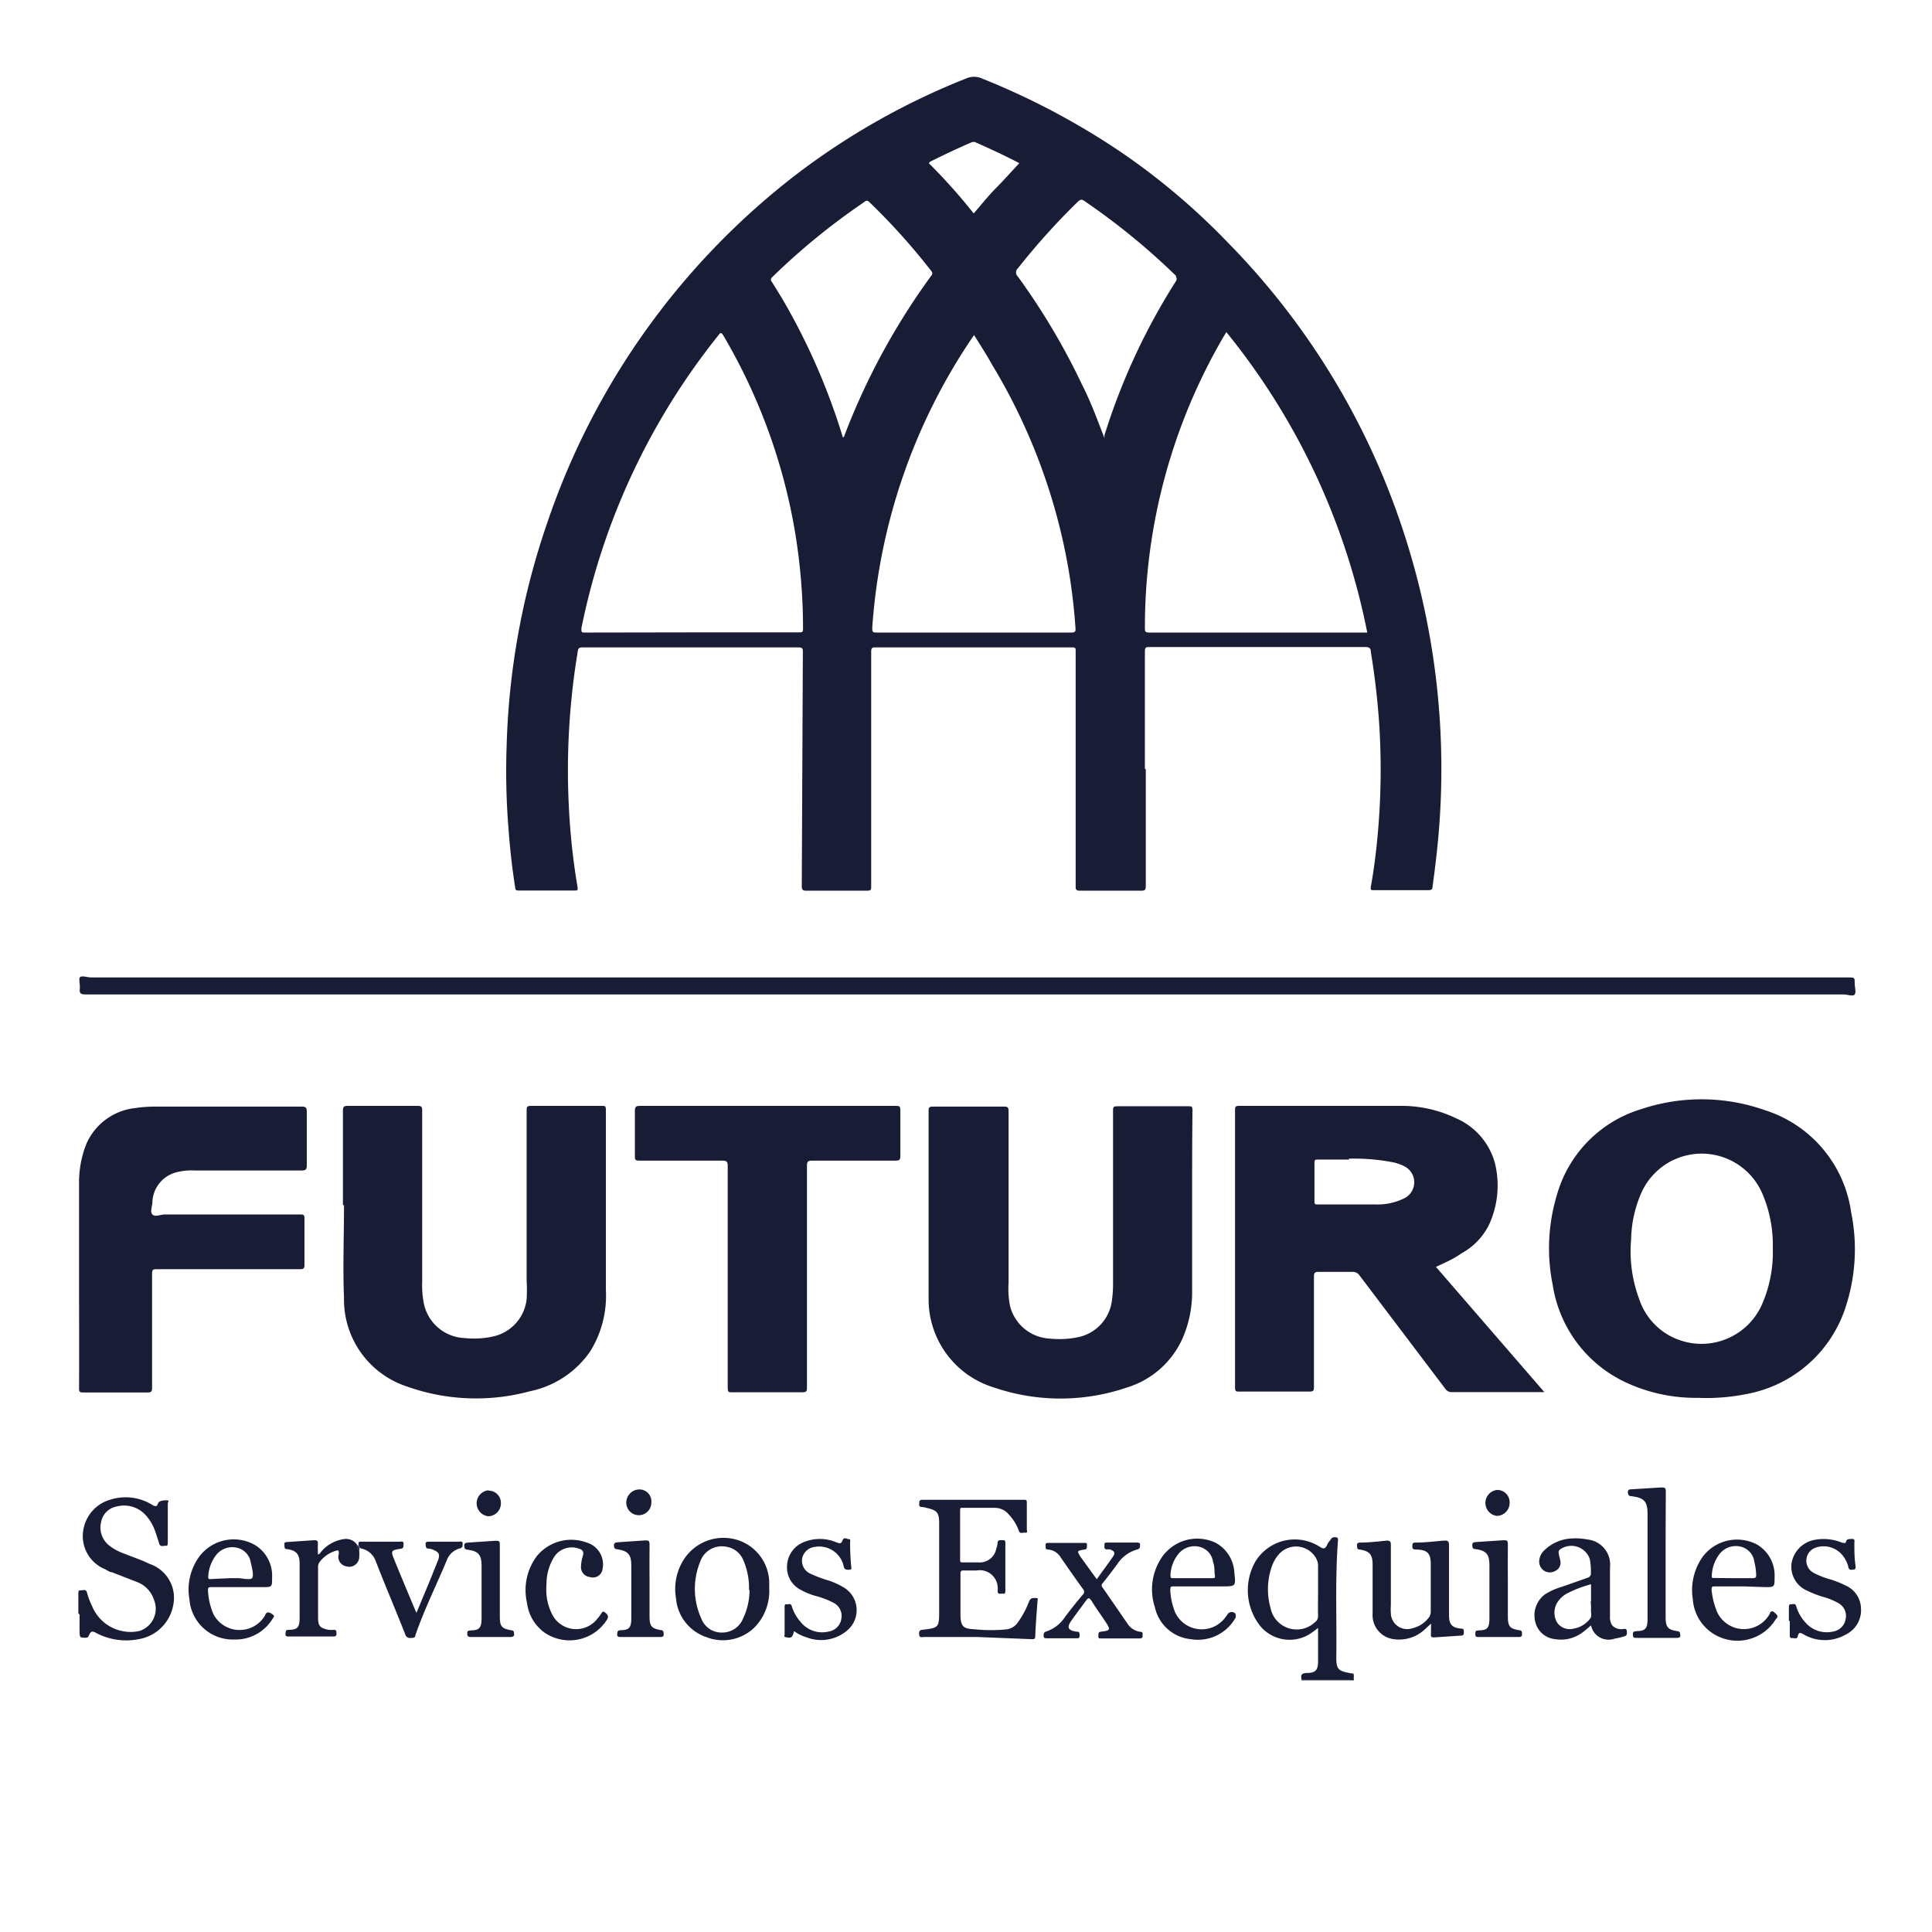
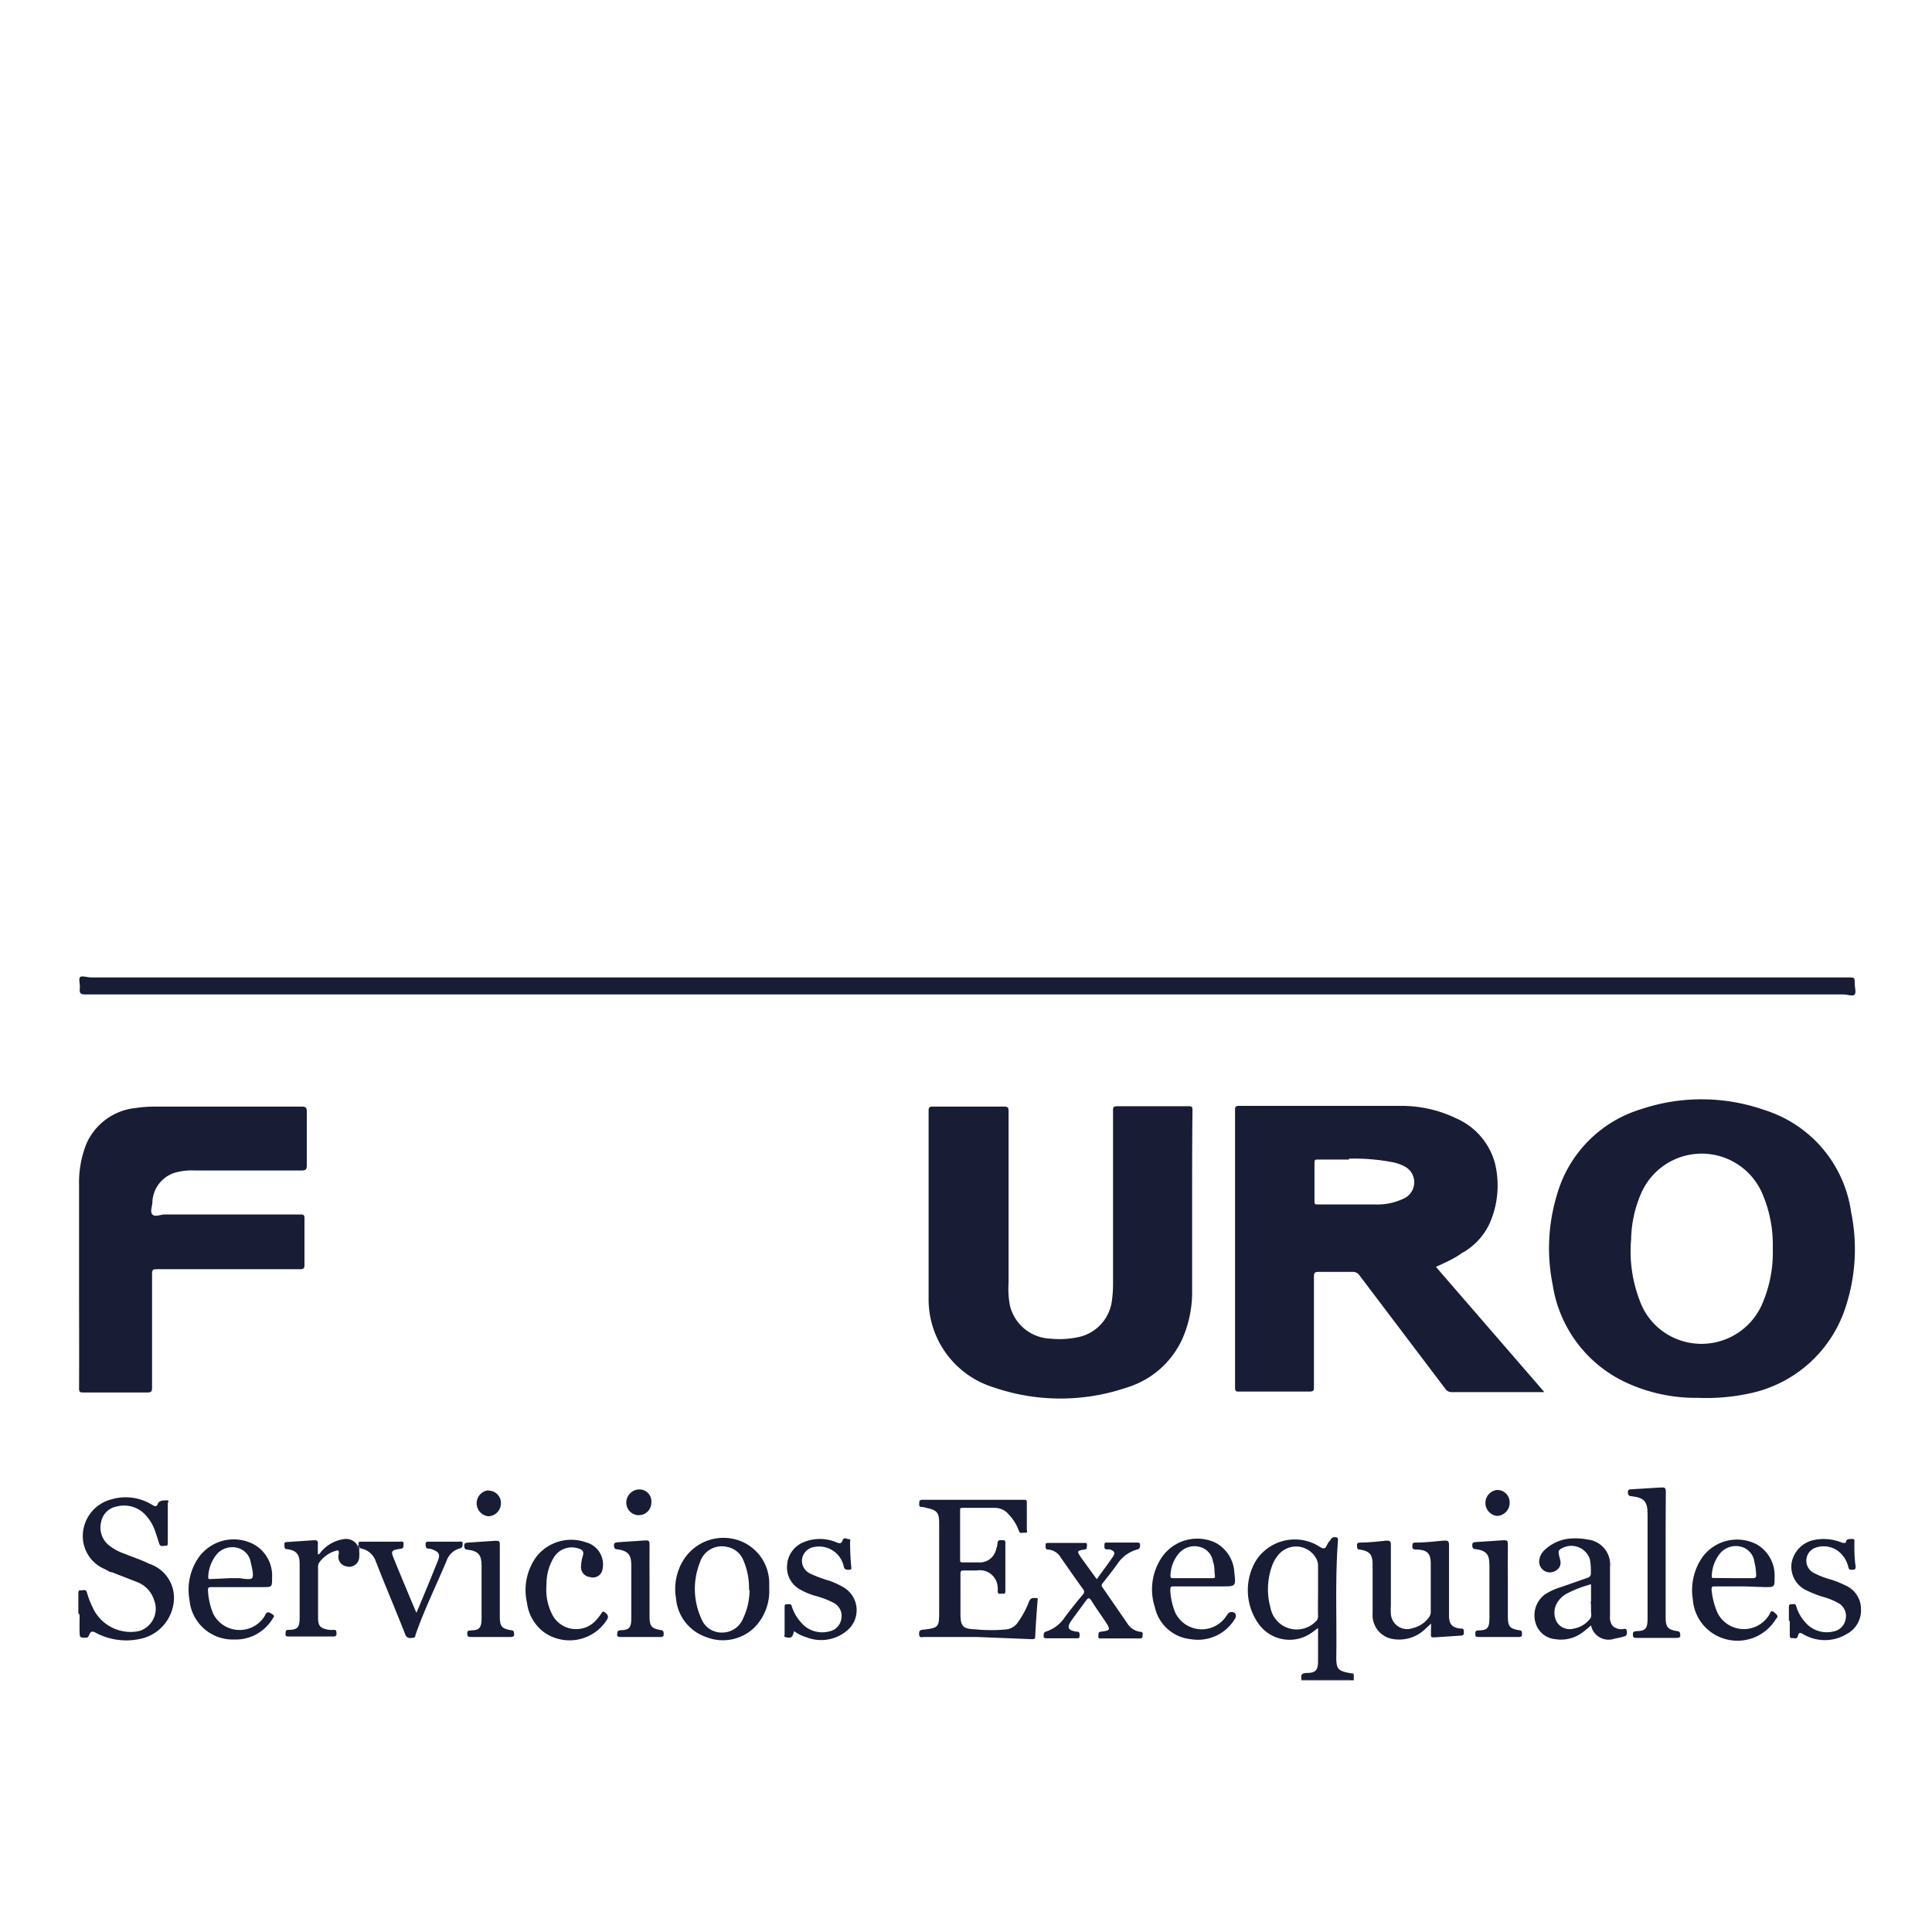
<svg xmlns="http://www.w3.org/2000/svg" id="Capa_1" data-name="Capa 1" viewBox="0 0 108 108">
  <defs>
    <style>.cls-1{fill:#181c35;}</style>
  </defs>
  <path class="cls-1" d="M72.75,93.93v-.05h2.65c.08,0,.18,0,.22-.07a.2.2,0,0,0-.1-.27c.11,0,.16,0,.16.12a2.43,2.43,0,0,0,0,.27Z" />
-   <path class="cls-1" d="M64.05,43q0,3.27,0,6.53c0,.22-.06.26-.26.26H60.37c-.2,0-.25-.06-.24-.25q0-6,0-11.91c0-.41,0-.83,0-1.24,0-.15,0-.2-.19-.2H48.9c-.16,0-.19.06-.2.2,0,.83,0,1.66,0,2.48q0,5.34,0,10.67c0,.19,0,.25-.24.25H45.08c-.21,0-.26-.05-.26-.26l.06-13.05c0-.22,0-.29-.27-.29h-12c-.21,0-.29,0-.32.27a40.37,40.37,0,0,0-.49,8.64,37.85,37.85,0,0,0,.49,4.52c0,.14,0,.16-.14.16H29c-.12,0-.18,0-.2-.16-.17-1.08-.29-2.15-.37-3.24a39.88,39.88,0,0,1-.11-4.64,41.68,41.68,0,0,1,2.27-12.51A41.21,41.21,0,0,1,44.78,9.55,39.82,39.82,0,0,1,54,4.39a1.09,1.09,0,0,1,.9,0,41.37,41.37,0,0,1,7.7,4.07,37.88,37.88,0,0,1,6,5.06,41.35,41.35,0,0,1,9.65,15.59,42.58,42.58,0,0,1,2.18,17.37c-.08,1-.21,2.06-.35,3.09,0,.16-.08.19-.24.19H76.8c-.16,0-.19,0-.17-.19.2-1.1.33-2.21.42-3.33a40.1,40.1,0,0,0,.06-5.59,42.36,42.36,0,0,0-.48-4.21c0-.2-.08-.27-.3-.27H64.27c-.21,0-.27,0-.27.27,0,2.18,0,4.36,0,6.54Zm4.5-24.43-.14.23A32.24,32.24,0,0,0,64,35.07c0,.23,0,.29.27.29H76.43A38.43,38.43,0,0,0,68.55,18.56ZM38.67,35.35h6c.16,0,.22,0,.22-.21a33.13,33.13,0,0,0-.44-5.36,32.15,32.15,0,0,0-4-11c-.13-.22-.18-.2-.32,0A38.26,38.26,0,0,0,32.5,35.12c0,.22,0,.24.2.24ZM54.45,18.73l-.07.1a32.93,32.93,0,0,0-5.62,16.25c0,.24,0,.28.26.28H59.89c.2,0,.25-.06.23-.25a32.59,32.59,0,0,0-.52-4,32.9,32.9,0,0,0-4.14-10.72C55.14,19.81,54.8,19.29,54.45,18.73Zm-7.33,5.73.06-.05a38.21,38.21,0,0,1,4.88-9,.18.18,0,0,0,0-.26,36.33,36.33,0,0,0-3.47-3.86c-.1-.09-.16-.1-.27,0a37.35,37.35,0,0,0-5.17,4.22.17.17,0,0,0,0,.25l.55.89A36.25,36.25,0,0,1,47.12,24.46Zm14.62,0c0-.06,0-.09,0-.13a36,36,0,0,1,4-8.62c.08-.14,0-.19,0-.29a38.14,38.14,0,0,0-5.13-4.19c-.14-.1-.2-.07-.31,0A38.67,38.67,0,0,0,56.9,15a.31.31,0,0,0,0,.46,37.89,37.89,0,0,1,3.6,6.07C61,22.51,61.35,23.49,61.74,24.49ZM54.43,11.93c.43-.49.83-1,1.25-1.42s.86-.92,1.3-1.39c-.81-.42-1.62-.8-2.44-1.16a.29.29,0,0,0-.24,0c-.77.33-1.52.69-2.27,1.06-.12.07-.13.11,0,.21A32.62,32.62,0,0,1,54.43,11.93Z" />
  <path class="cls-1" d="M80.27,70.82l6.06,7H81.16a.42.42,0,0,1-.37-.19L76,71.3a.44.44,0,0,0-.39-.2c-.64,0-1.27,0-1.91,0-.19,0-.25.05-.25.25,0,2.05,0,4.11,0,6.16,0,.21,0,.28-.27.28-1.3,0-2.6,0-3.9,0-.19,0-.24,0-.24-.25V62.06c0-.15,0-.24.2-.24,3,0,6,0,9,0a7,7,0,0,1,3.17.7,3.82,3.82,0,0,1,2.16,2.51,5.25,5.25,0,0,1-.29,3.34,3.64,3.64,0,0,1-1.58,1.69C81.28,70.37,80.78,70.58,80.27,70.82Zm-4.86-6H73.67c-.13,0-.19,0-.19.17q0,1.08,0,2.16c0,.12,0,.18.16.18,1.09,0,2.17,0,3.26,0a3.38,3.38,0,0,0,1.65-.37,1,1,0,0,0,0-1.74,2.48,2.48,0,0,0-.75-.26A11.34,11.34,0,0,0,75.41,64.77Z" />
  <path class="cls-1" d="M94.92,78.14A9.25,9.25,0,0,1,91,77.33a7.22,7.22,0,0,1-4.2-5.49,10.29,10.29,0,0,1,.22-5A7,7,0,0,1,91.75,62a10.62,10.62,0,0,1,6.91.06,7,7,0,0,1,4.82,5.71,10.3,10.3,0,0,1-.26,5.14,7.18,7.18,0,0,1-5.5,5A11.39,11.39,0,0,1,94.92,78.14Zm4.18-8.36a7.26,7.26,0,0,0-.59-3.07,3.69,3.69,0,0,0-6.77,0,6.76,6.76,0,0,0-.56,2.58,7.64,7.64,0,0,0,.47,3.38,3.63,3.63,0,0,0,2,2.15A3.7,3.7,0,0,0,98.46,73,7.26,7.26,0,0,0,99.1,69.78Z" />
  <path class="cls-1" d="M66.64,67.32v4.8a6.47,6.47,0,0,1-.51,2.64A5,5,0,0,1,63,77.56a11.49,11.49,0,0,1-7.44,0,5.15,5.15,0,0,1-3.65-5c0-2.46,0-4.91,0-7.36,0-1,0-2.07,0-3.11,0-.19.05-.23.23-.23h4c.2,0,.24.06.24.25v9.6A5,5,0,0,0,56.46,73a2.42,2.42,0,0,0,2.24,1.83,5.12,5.12,0,0,0,1.61-.09,2.39,2.39,0,0,0,1.85-2.06,7,7,0,0,0,.06-1q0-4.78,0-9.57c0-.22,0-.27.27-.27h3.93c.19,0,.24,0,.24.23C66.64,63.81,66.64,65.56,66.64,67.32Z" />
-   <path class="cls-1" d="M19.17,67.37c0-1.76,0-3.53,0-5.29,0-.21.06-.26.26-.26h3.93c.2,0,.24.06.24.25v9.59a5.38,5.38,0,0,0,.08,1.14,2.43,2.43,0,0,0,2.32,2,4.83,4.83,0,0,0,1.56-.09,2.4,2.4,0,0,0,1.88-2.09,8.21,8.21,0,0,0,0-1V62.09c0-.21,0-.27.27-.27h3.93c.18,0,.23,0,.23.23,0,3.36,0,6.71,0,10.07A5.89,5.89,0,0,1,33,75.53a5.4,5.4,0,0,1-3.37,2.24,11.51,11.51,0,0,1-6.87-.26,5.11,5.11,0,0,1-3.53-4.94c-.07-1.73,0-3.47,0-5.2Z" />
  <path class="cls-1" d="M4.42,71.71V66.24a5.82,5.82,0,0,1,.41-2.3,3.37,3.37,0,0,1,2.74-2,7.28,7.28,0,0,1,1.14-.08h8.16c.23,0,.28.07.28.29,0,1,0,2,0,3,0,.24-.08.28-.29.28-2,0-4,0-6,0a3.39,3.39,0,0,0-1.1.13,1.79,1.79,0,0,0-1.24,1.61c0,.25-.15.56,0,.72s.45,0,.68,0c2.52,0,5,0,7.56,0,.2,0,.27,0,.26.26,0,.85,0,1.7,0,2.56,0,.19-.05.24-.24.24h-8c-.21,0-.28,0-.28.27q0,3.18,0,6.36c0,.21-.05.26-.25.26H4.69c-.21,0-.28,0-.27-.27C4.43,75.61,4.42,73.66,4.42,71.71Z" />
-   <path class="cls-1" d="M42.9,61.82h7.17c.19,0,.26,0,.26.25,0,.85,0,1.71,0,2.56,0,.22-.07.25-.26.25H45.39c-.24,0-.28.07-.28.29,0,4.12,0,8.24,0,12.36,0,.23,0,.3-.29.3-1.29,0-2.59,0-3.88,0-.21,0-.26,0-.26-.26,0-4.13,0-8.26,0-12.38,0-.26-.06-.31-.31-.31H35.77c-.21,0-.29,0-.28-.26,0-.84,0-1.68,0-2.51,0-.26.07-.29.3-.29Z" />
  <path class="cls-1" d="M54.05,55.59H4.77c-.26,0-.34-.07-.31-.32s-.07-.5,0-.63.42,0,.64,0h98.24c.34,0,.34,0,.34.35,0,.2.09.47,0,.6s-.41,0-.62,0Z" />
  <path class="cls-1" d="M54.64,91.51h-3c-.1,0-.25.07-.26-.15s.06-.24.23-.26c.86-.1.89-.14.89-1V85.18c0-.63-.11-.76-.72-.89a1,1,0,0,0-.25-.05c-.21,0-.13-.16-.14-.26s.07-.14.17-.14h5.66c.15,0,.18,0,.18.18,0,.49,0,1,0,1.47,0,.07.07.21-.1.19s-.28.09-.35-.12a2.57,2.57,0,0,0-.56-.9,1,1,0,0,0-.78-.37l-1.79,0c-.13,0-.15,0-.15.16v2.73c0,.12,0,.16.15.16h.87a.94.94,0,0,0,1-.76,1,1,0,0,0,.07-.29c0-.25.19-.19.33-.19s.11.15.11.24c0,.85,0,1.7,0,2.56,0,.09,0,.22-.13.19s-.3.09-.3-.16a.87.87,0,0,0,0-.22,1,1,0,0,0-1.17-.92h-.7c-.15,0-.21,0-.21.2,0,.74,0,1.49,0,2.23s.18.83.82.86a8.83,8.83,0,0,0,1.78,0,.9.9,0,0,0,.61-.39,5.11,5.11,0,0,0,.62-1.15c.07-.2.19-.22.36-.21s.13,0,.12.15c-.05.65-.1,1.31-.13,2,0,.17-.11.15-.21.15Z" />
  <path class="cls-1" d="M4.38,90.18V89.09c0-.08,0-.21.11-.19s.31-.1.37.12a4.43,4.43,0,0,0,.3.79A2.31,2.31,0,0,0,6.8,91.17a2.23,2.23,0,0,0,1,0,1.3,1.3,0,0,0,.81-1.73,1.57,1.57,0,0,0-.94-1l-1.41-.55c-.14,0-.27-.12-.41-.18a2,2,0,0,1-1.2-2.14,2.12,2.12,0,0,1,1.56-1.75,2.81,2.81,0,0,1,2.31.31c.17.1.25.09.31-.08s.31-.18.49-.18.06.11.06.16c0,.73,0,1.46,0,2.19,0,.08,0,.21-.11.19s-.3.1-.37-.12-.16-.51-.25-.76a2.55,2.55,0,0,0-.46-.78,1.63,1.63,0,0,0-1.69-.53,1.07,1.07,0,0,0-.84.83,1.28,1.28,0,0,0,.4,1.31,2.86,2.86,0,0,0,.89.49c.46.19.94.34,1.4.57a2,2,0,0,1,1.34,2.28,2.36,2.36,0,0,1-1.88,1.92,3.62,3.62,0,0,1-2.48-.36c-.18-.09-.25-.06-.33.1s-.07.18-.2.19c-.31,0-.34,0-.35-.29s0-.7,0-1Z" />
  <path class="cls-1" d="M75.53,93.54a.2.2,0,0,1,.1.27c0,.11-.14.07-.22.07H72.76c-.06-.25,0-.35.29-.36.49,0,.63-.16.63-.65V91a4.6,4.6,0,0,1-.51.37,2.13,2.13,0,0,1-2.81-.59,3.24,3.24,0,0,1-.17-3.51,2.58,2.58,0,0,1,3.59-.8c.18.11.29.14.39-.08s.16-.23.23-.35.2-.12.31-.1.08.15.08.22c-.16,2.14-.06,4.28-.09,6.41C74.69,93.31,74.78,93.41,75.53,93.54Zm-1.85-4.61c0-.47,0-.94,0-1.42a.83.83,0,0,0-.11-.4,1.28,1.28,0,0,0-2.11-.19,2,2,0,0,0-.34.58,3.85,3.85,0,0,0-.1,2.37,1.49,1.49,0,0,0,2.49.81.4.4,0,0,0,.17-.36C73.67,89.86,73.68,89.39,73.68,88.93Z" />
  <path class="cls-1" d="M80,90.76l-.37.34a2.09,2.09,0,0,1-1.72.53,1.35,1.35,0,0,1-1.18-1.43c0-.91,0-1.82,0-2.73,0-.57-.16-.76-.72-.85-.15,0-.14-.09-.15-.2s0-.18.16-.19c.51,0,1-.06,1.51-.11.2,0,.22.09.22.24,0,1.13,0,2.26,0,3.38a3.59,3.59,0,0,0,0,.47.91.91,0,0,0,1.2.81,1.58,1.58,0,0,0,.9-.57.53.53,0,0,0,.13-.36c0-.89,0-1.78,0-2.66,0-.6-.19-.79-.79-.81-.11,0-.25,0-.24-.17s0-.22.2-.22c.52,0,1-.06,1.56-.11.22,0,.29,0,.29.27,0,1.3,0,2.6,0,3.9,0,.51.17.71.68.75.15,0,.15.08.15.19s0,.19-.14.2l-1.51.1c-.15,0-.2,0-.19-.19Z" />
  <path class="cls-1" d="M88.94,90.86c-.14.12-.27.24-.42.35a2,2,0,0,1-1.58.42,1.26,1.26,0,0,1-1.11-.94,1.46,1.46,0,0,1,.53-1.56,3.54,3.54,0,0,1,.93-.42l1.45-.51a.25.25,0,0,0,.19-.29,3.25,3.25,0,0,0-.06-.76,1.09,1.09,0,0,0-1.67-.53.19.19,0,0,0-.06.22c0,.13.06.26.08.39a.5.5,0,0,1-.25.57.61.61,0,0,1-.66,0,.61.61,0,0,1-.26-.61.89.89,0,0,1,.25-.5A2.35,2.35,0,0,1,87.88,86a3.64,3.64,0,0,1,.87.06A1.41,1.41,0,0,1,90,87.62c0,.91,0,1.82,0,2.73a.81.81,0,0,0,.13.52.7.7,0,0,0,.56.2c.09,0,.23-.08.25.11s0,.27-.2.31a3.72,3.72,0,0,1-.48.11A1,1,0,0,1,88.94,90.86Zm0-1.34h0c0-.25,0-.51,0-.77s0-.19-.17-.14a6.35,6.35,0,0,0-1.12.44,1.43,1.43,0,0,0-.6.54,1.08,1.08,0,0,0,0,1.12.85.85,0,0,0,.92.33,1.45,1.45,0,0,0,.88-.51c.17-.16.07-.37.09-.56A3.38,3.38,0,0,0,88.92,89.52Z" />
  <path class="cls-1" d="M43,88.81A2.9,2.9,0,0,1,42.15,91a2.53,2.53,0,0,1-2.68.51,2.5,2.5,0,0,1-1.68-2.16,3.06,3.06,0,0,1,.5-2.27,2.64,2.64,0,0,1,2.92-1A2.54,2.54,0,0,1,43,88.44C43,88.55,43,88.67,43,88.81Zm-1.13.07a3.89,3.89,0,0,0-.32-1.67,1.22,1.22,0,0,0-.92-.74,1.28,1.28,0,0,0-1.5.86,4,4,0,0,0,.07,3.14,1.21,1.21,0,0,0,1.18.79,1.25,1.25,0,0,0,1.16-.79A3.69,3.69,0,0,0,41.9,88.88Z" />
  <path class="cls-1" d="M97.48,88.68h-1.6c-.16,0-.21,0-.2.21A4.26,4.26,0,0,0,96,90.14a1.65,1.65,0,0,0,2.81.26,1,1,0,0,0,.12-.19c.09-.24.21-.12.34,0s.11.19,0,.3a2.51,2.51,0,0,1-2.8,1.12,2.48,2.48,0,0,1-1.84-2.23A3.22,3.22,0,0,1,95.2,87a2.4,2.4,0,0,1,3-.67,2,2,0,0,1,1,1.83c0,.56,0,.56-.53.56Zm-.55-.46c.35,0,.71,0,1.06,0,.16,0,.19-.06.18-.2a3.38,3.38,0,0,0-.1-.71,1,1,0,0,0-.72-.84,1.15,1.15,0,0,0-1.21.38,2.11,2.11,0,0,0-.45,1.23c0,.13,0,.13.14.13Z" />
  <path class="cls-1" d="M13.09,91.65a2.43,2.43,0,0,1-2.5-2.24A3.14,3.14,0,0,1,11.15,87a2.41,2.41,0,0,1,3-.69,2,2,0,0,1,1.06,1.87c0,.54,0,.54-.51.54H11.86c-.19,0-.25,0-.23.24a3.86,3.86,0,0,0,.29,1.25,1.65,1.65,0,0,0,2.8.24,1.1,1.1,0,0,0,.09-.14c.09-.23.21-.21.39-.09s.12.14.05.25A2.42,2.42,0,0,1,13.09,91.65Zm-.23-3.43c.16,0,.32,0,.47,0s.65.12.76,0,0-.58-.07-.86a1,1,0,0,0-.73-.83,1.15,1.15,0,0,0-1.17.35,2.13,2.13,0,0,0-.48,1.28c0,.14.08.11.16.11Z" />
  <path class="cls-1" d="M67.19,88.68H65.63c-.17,0-.21,0-.21.22a3.77,3.77,0,0,0,.27,1.23,1.64,1.64,0,0,0,2.81.28l.12-.17a.27.27,0,0,1,.46,0c0,.08,0,.12,0,.17a2.41,2.41,0,0,1-2.52,1.22,2.28,2.28,0,0,1-2-1.78,3.2,3.2,0,0,1,.39-2.8,2.4,2.4,0,0,1,3-.81A2,2,0,0,1,69,87.91c.09.77.08.77-.68.77Zm-.53-.46h1.1c.13,0,.18,0,.15-.17s0-.49-.1-.73a1,1,0,0,0-.75-.85,1.16,1.16,0,0,0-1.22.44,2,2,0,0,0-.41,1.17c0,.15.06.14.16.14Z" />
  <path class="cls-1" d="M61.31,88.28c.31-.44.61-.83.89-1.24.16-.23.11-.34-.17-.43l-.16,0c-.18,0-.12-.17-.13-.28s.1-.1.18-.1h1.62c.08,0,.19,0,.19.11s0,.23-.13.27a1.94,1.94,0,0,0-1.14.82c-.26.36-.54.72-.82,1.07a.17.17,0,0,0,0,.25l1.38,2a1,1,0,0,0,.73.47c.18,0,.11.15.12.24s-.06.13-.16.13H61.55c-.12,0-.16,0-.15-.16s0-.19.15-.22c.53-.06.54-.11.25-.55s-.55-.79-.8-1.2c-.12-.17-.18-.13-.28,0-.27.37-.55.74-.82,1.12s-.22.55.26.63c.11,0,.19,0,.19.17s0,.21-.19.2c-.55,0-1.1,0-1.64,0-.08,0-.18,0-.18-.11s0-.22.12-.26a2,2,0,0,0,1.08-.83c.32-.42.65-.84,1-1.25a.21.21,0,0,0,0-.3c-.42-.58-.83-1.17-1.24-1.76a.9.9,0,0,0-.71-.45c-.17,0-.13-.12-.14-.22s0-.15.16-.15h2c.13,0,.16,0,.15.16s0,.18-.13.21c-.45.07-.44.08-.19.46Z" />
  <path class="cls-1" d="M44.39,91.18c-.06.21-.09.41-.36.36s-.17-.05-.17-.18c0-.5,0-1,0-1.51,0-.08,0-.19.1-.17s.25-.08.3.11a2.35,2.35,0,0,0,.48.86,1.54,1.54,0,0,0,1.6.55.84.84,0,0,0,.69-.7.82.82,0,0,0-.45-.91,4.77,4.77,0,0,0-1-.38,3.82,3.82,0,0,1-.86-.36A1.4,1.4,0,0,1,44,87.49a1.47,1.47,0,0,1,.9-1.27,2.36,2.36,0,0,1,1.86,0c.15.05.26.11.34-.11s.23-.07.35-.07.07.12.07.18q0,.66.06,1.32c0,.08.07.21-.11.21s-.24,0-.3-.16a1.4,1.4,0,0,0-1.6-1.12.82.82,0,0,0-.72.6.79.79,0,0,0,.43.89,6.89,6.89,0,0,0,1.07.4,4.4,4.4,0,0,1,.85.4,1.48,1.48,0,0,1,.25,2.3,2.24,2.24,0,0,1-2.38.46A2.17,2.17,0,0,1,44.39,91.18Z" />
  <path class="cls-1" d="M100,90.59v-.72c0-.08,0-.2.11-.19s.25-.08.3.11a2.25,2.25,0,0,0,.49.88,1.58,1.58,0,0,0,1.59.53.84.84,0,0,0,.68-.68.82.82,0,0,0-.43-.92,3.68,3.68,0,0,0-.85-.34,6,6,0,0,1-.87-.34,1.46,1.46,0,0,1-.87-1.54,1.6,1.6,0,0,1,1.34-1.31,2.7,2.7,0,0,1,1.49.17c.11,0,.19.07.22-.08s.24-.13.37-.13.09.15.09.23c0,.43,0,.86.07,1.29,0,.08,0,.19-.1.19s-.26.07-.3-.12a1.65,1.65,0,0,0-.35-.7,1.36,1.36,0,0,0-1.47-.41.77.77,0,0,0-.15,1.4,4.63,4.63,0,0,0,1,.39,6,6,0,0,1,.83.34,1.43,1.43,0,0,1,.84,1.28,1.5,1.5,0,0,1-.81,1.43,2.36,2.36,0,0,1-2.42,0c-.18-.1-.25-.1-.3.11s-.22.09-.33.11-.12-.09-.12-.17v-.77Z" />
  <path class="cls-1" d="M30.54,88.75a3,3,0,0,0,.29,1.42,1.5,1.5,0,0,0,2.56.32,2.67,2.67,0,0,0,.24-.32c.07-.12.12-.09.23,0s.18.2.07.37a2.47,2.47,0,0,1-3.55.68,2.42,2.42,0,0,1-.92-1.62A3.17,3.17,0,0,1,30,87a2.48,2.48,0,0,1,2.77-.78,1.28,1.28,0,0,1,.91,1.51.54.54,0,0,1-.69.43.56.56,0,0,1-.51-.62,2.13,2.13,0,0,1,.1-.56c.07-.24,0-.35-.25-.42A1.17,1.17,0,0,0,31,87a2.82,2.82,0,0,0-.45,1.52A2.43,2.43,0,0,0,30.54,88.75Z" />
  <path class="cls-1" d="M93.11,87v3.43c0,.51.12.67.63.75.17,0,.18.1.19.24s-.13.14-.23.14H91.49c-.11,0-.21,0-.21-.16s0-.2.21-.22c.49,0,.61-.16.61-.67V84.64c0-.7-.18-.91-.88-1-.17,0-.22-.07-.22-.24s.14-.14.24-.15l1.62-.1c.2,0,.26,0,.26.25C93.11,84.58,93.11,85.77,93.11,87Z" />
  <path class="cls-1" d="M20.1,86.18h2.23c.1,0,.24-.05.23.13s0,.25-.18.27c-.53.08-.54.12-.34.61.37.91.75,1.81,1.13,2.72l.11.25L24,88.43l.48-1.19c.13-.34.07-.47-.27-.61a.71.71,0,0,0-.24-.06c-.18,0-.17-.13-.18-.26s.12-.13.2-.13h1.67c.08,0,.2-.05.2.1s0,.23-.13.27a1.08,1.08,0,0,0-.77.71c-.58,1.38-1.25,2.73-1.74,4.15,0,.15-.13.15-.24.15a.27.27,0,0,1-.32-.18C22.12,90,21.53,88.63,21,87.26a1.08,1.08,0,0,0-.83-.7C20,86.45,20.08,86.31,20.1,86.18Z" />
  <path class="cls-1" d="M20.08,86.67a2.67,2.67,0,0,1,0,.4.56.56,0,0,1-.72.49.54.54,0,0,1-.42-.7c0-.2,0-.22-.2-.16a1.74,1.74,0,0,0-.89.64.49.49,0,0,0-.07.31v2.76c0,.49.11.61.61.7a2.48,2.48,0,0,0,.27,0c.17,0,.14.1.15.21s-.05.16-.17.16H16.14c-.1,0-.2,0-.18-.15s0-.21.16-.22c.54,0,.63-.16.63-.7v-3c0-.52-.18-.74-.69-.81-.19,0-.15-.14-.16-.25s0-.14.16-.15l1.47-.1c.18,0,.25,0,.24.23s0,.36,0,.56c.11,0,.14-.11.2-.17a2.05,2.05,0,0,1,1.23-.68.75.75,0,0,1,.79.36A.32.32,0,0,0,20.08,86.67Z" />
  <path class="cls-1" d="M84.29,88.47v1.89c0,.54.09.68.62.77.19,0,.17.12.17.25s-.11.13-.2.13H82.67c-.11,0-.21,0-.2-.16s0-.2.18-.21c.51,0,.61-.16.61-.67v-3c0-.57-.18-.79-.75-.87-.18,0-.21-.08-.21-.24s.13-.15.23-.16l1.52-.1c.18,0,.24,0,.24.24C84.28,87.06,84.29,87.76,84.29,88.47Z" />
  <path class="cls-1" d="M27.94,88.47v1.91c0,.52.1.66.62.75.18,0,.17.11.18.24s-.13.14-.23.14H26.35c-.1,0-.23,0-.23-.16s0-.2.21-.21c.47,0,.59-.17.59-.64v-3c0-.57-.18-.79-.76-.87-.17,0-.21-.08-.21-.24s.13-.15.24-.16l1.51-.1c.18,0,.25,0,.24.24Z" />
  <path class="cls-1" d="M36.31,88.44v1.94c0,.5.1.65.6.74.19,0,.19.12.19.26s-.14.13-.23.13H34.71c-.1,0-.22,0-.21-.14s0-.23.19-.24c.48,0,.6-.16.6-.64,0-1,0-2,0-3,0-.57-.18-.79-.75-.88-.16,0-.22-.06-.22-.23s.15-.16.26-.17l1.49-.1c.18,0,.24,0,.24.24C36.3,87.05,36.31,87.75,36.31,88.44Z" />
  <path class="cls-1" d="M27.35,83.33A.68.68,0,0,1,28,84a.72.72,0,0,1-.71.76.73.73,0,0,1,0-1.45Z" />
  <path class="cls-1" d="M84.39,84a.73.73,0,0,1-.71.74.73.73,0,0,1,0-1.45A.69.69,0,0,1,84.39,84Z" />
  <path class="cls-1" d="M36.41,84a.7.7,0,1,1-1.4,0,.74.74,0,0,1,.71-.74A.67.67,0,0,1,36.41,84Z" />
  <path class="cls-1" d="M20.08,86.67a.32.32,0,0,1-.09-.25c.1,0,0-.21.11-.24,0,.13-.07.27,0,.38C20.09,86.58,20.1,86.63,20.08,86.67Z" />
</svg>